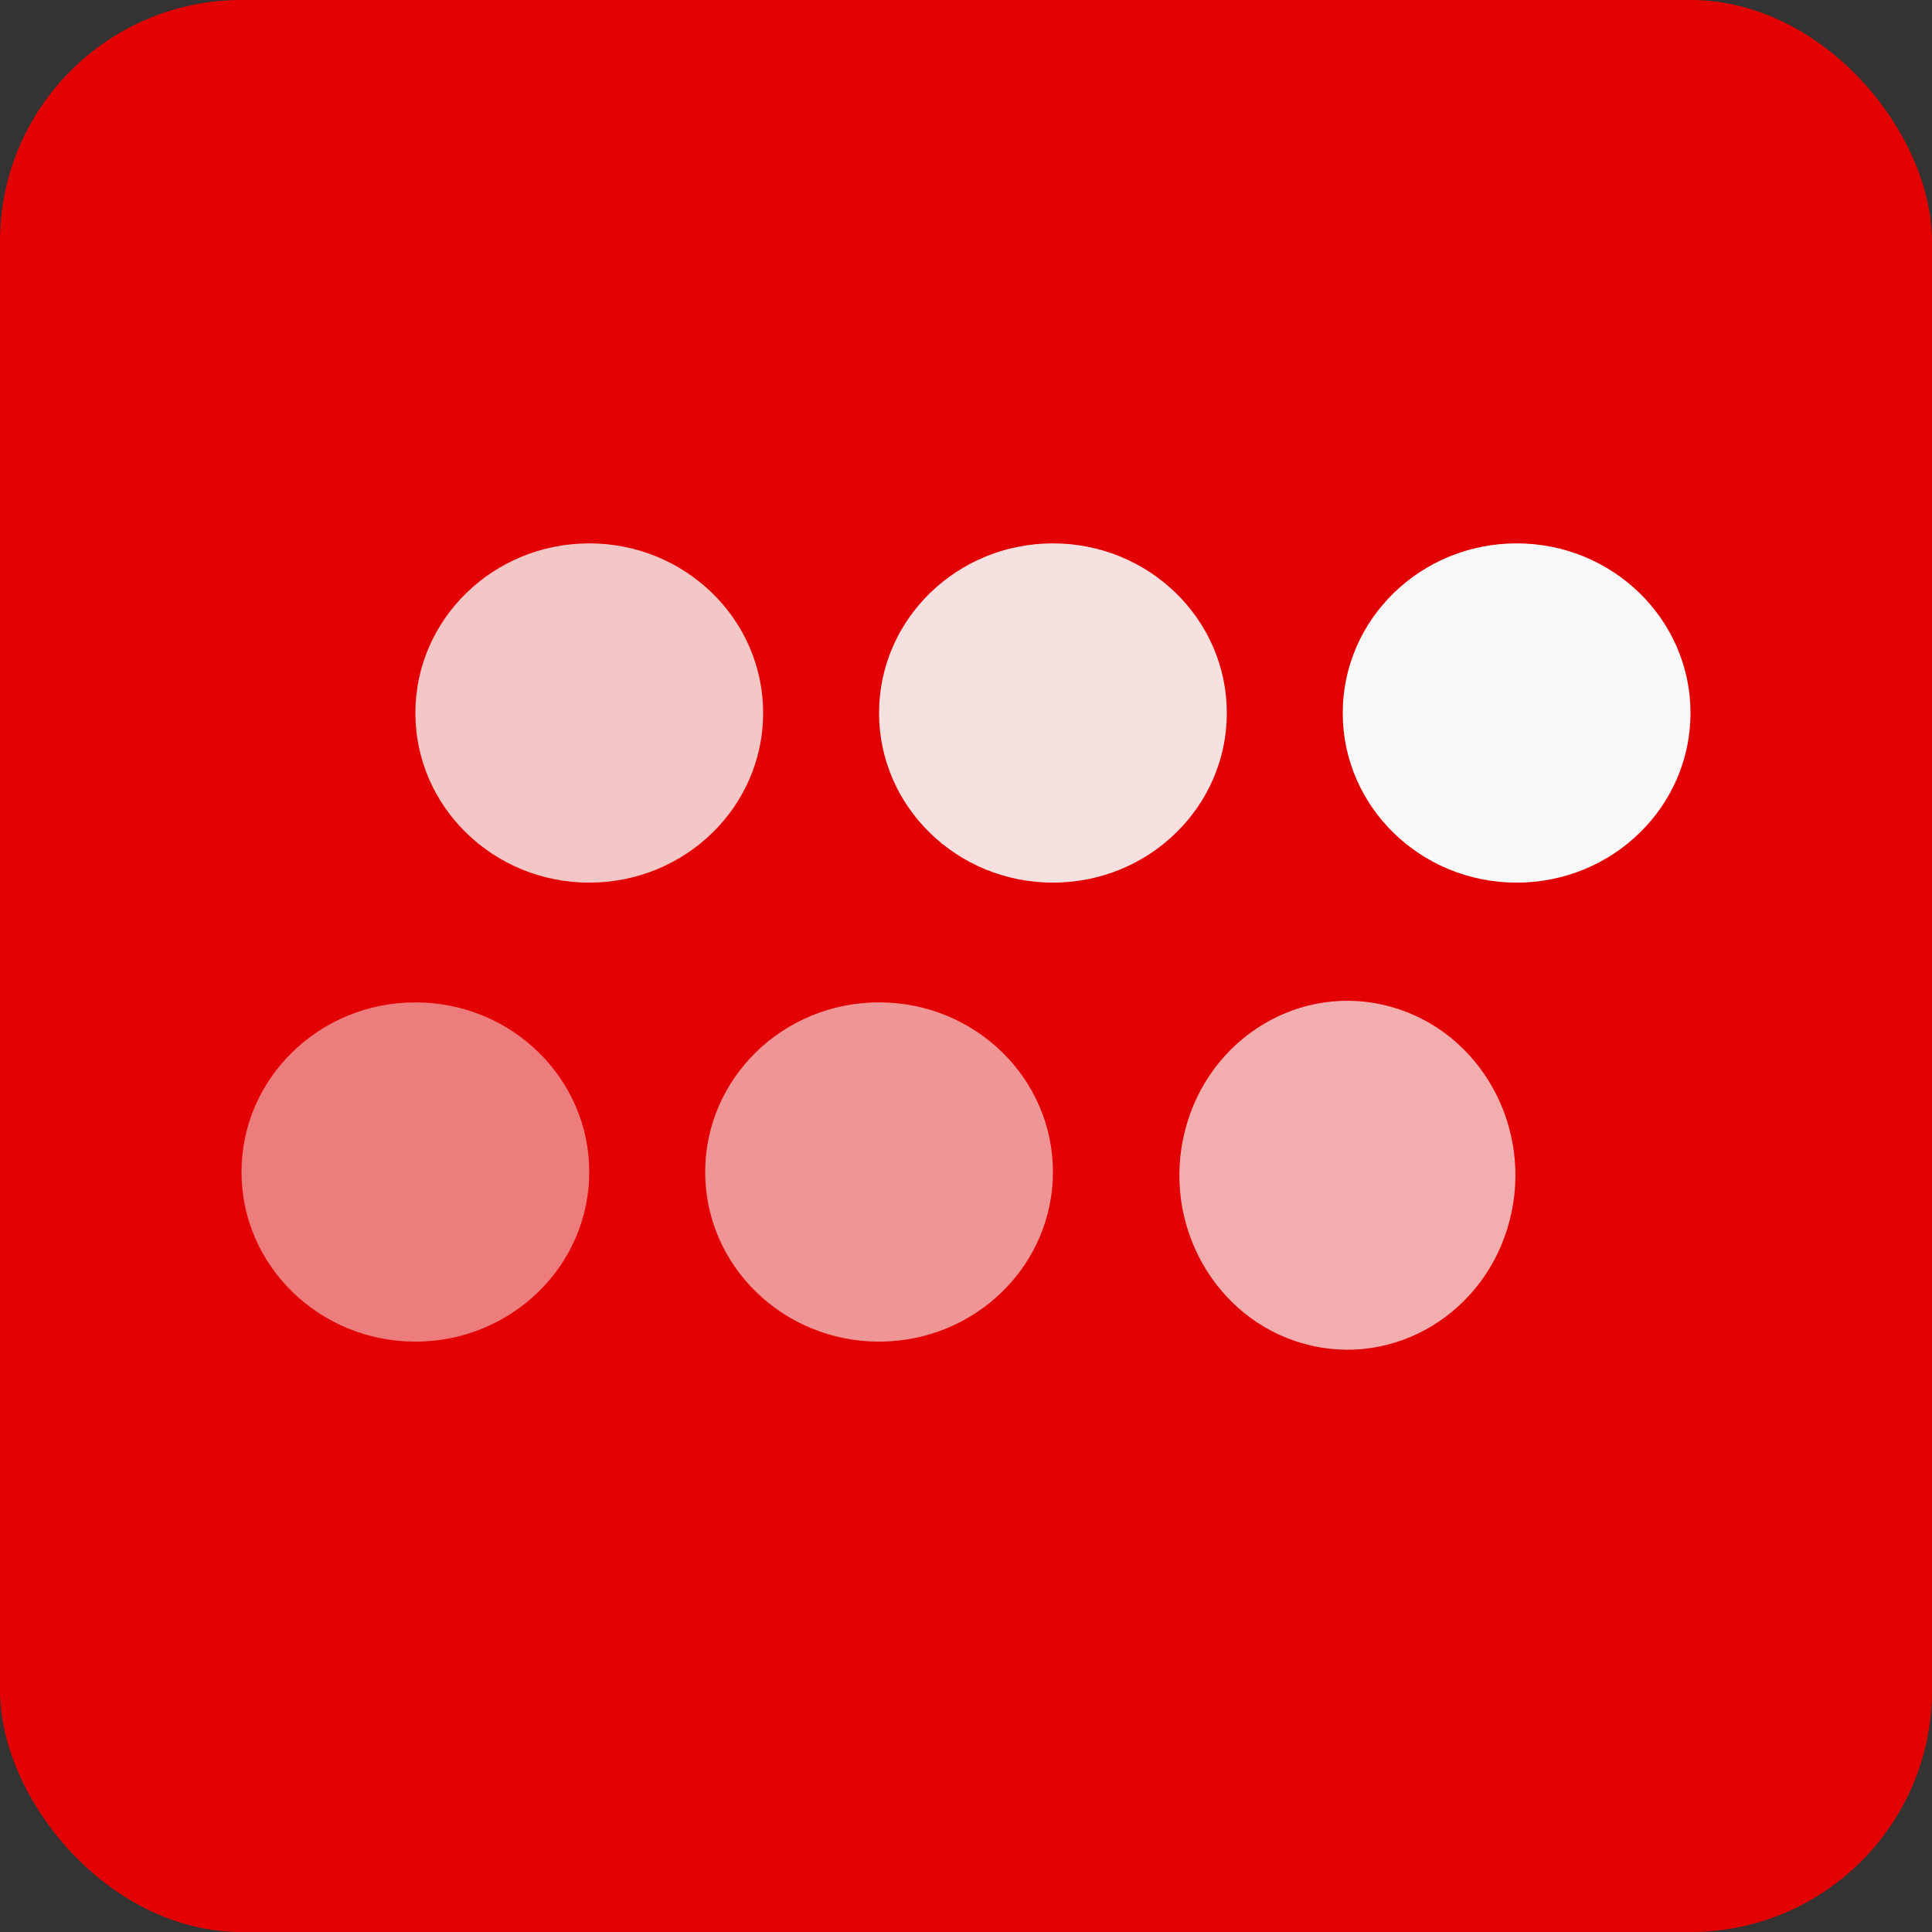
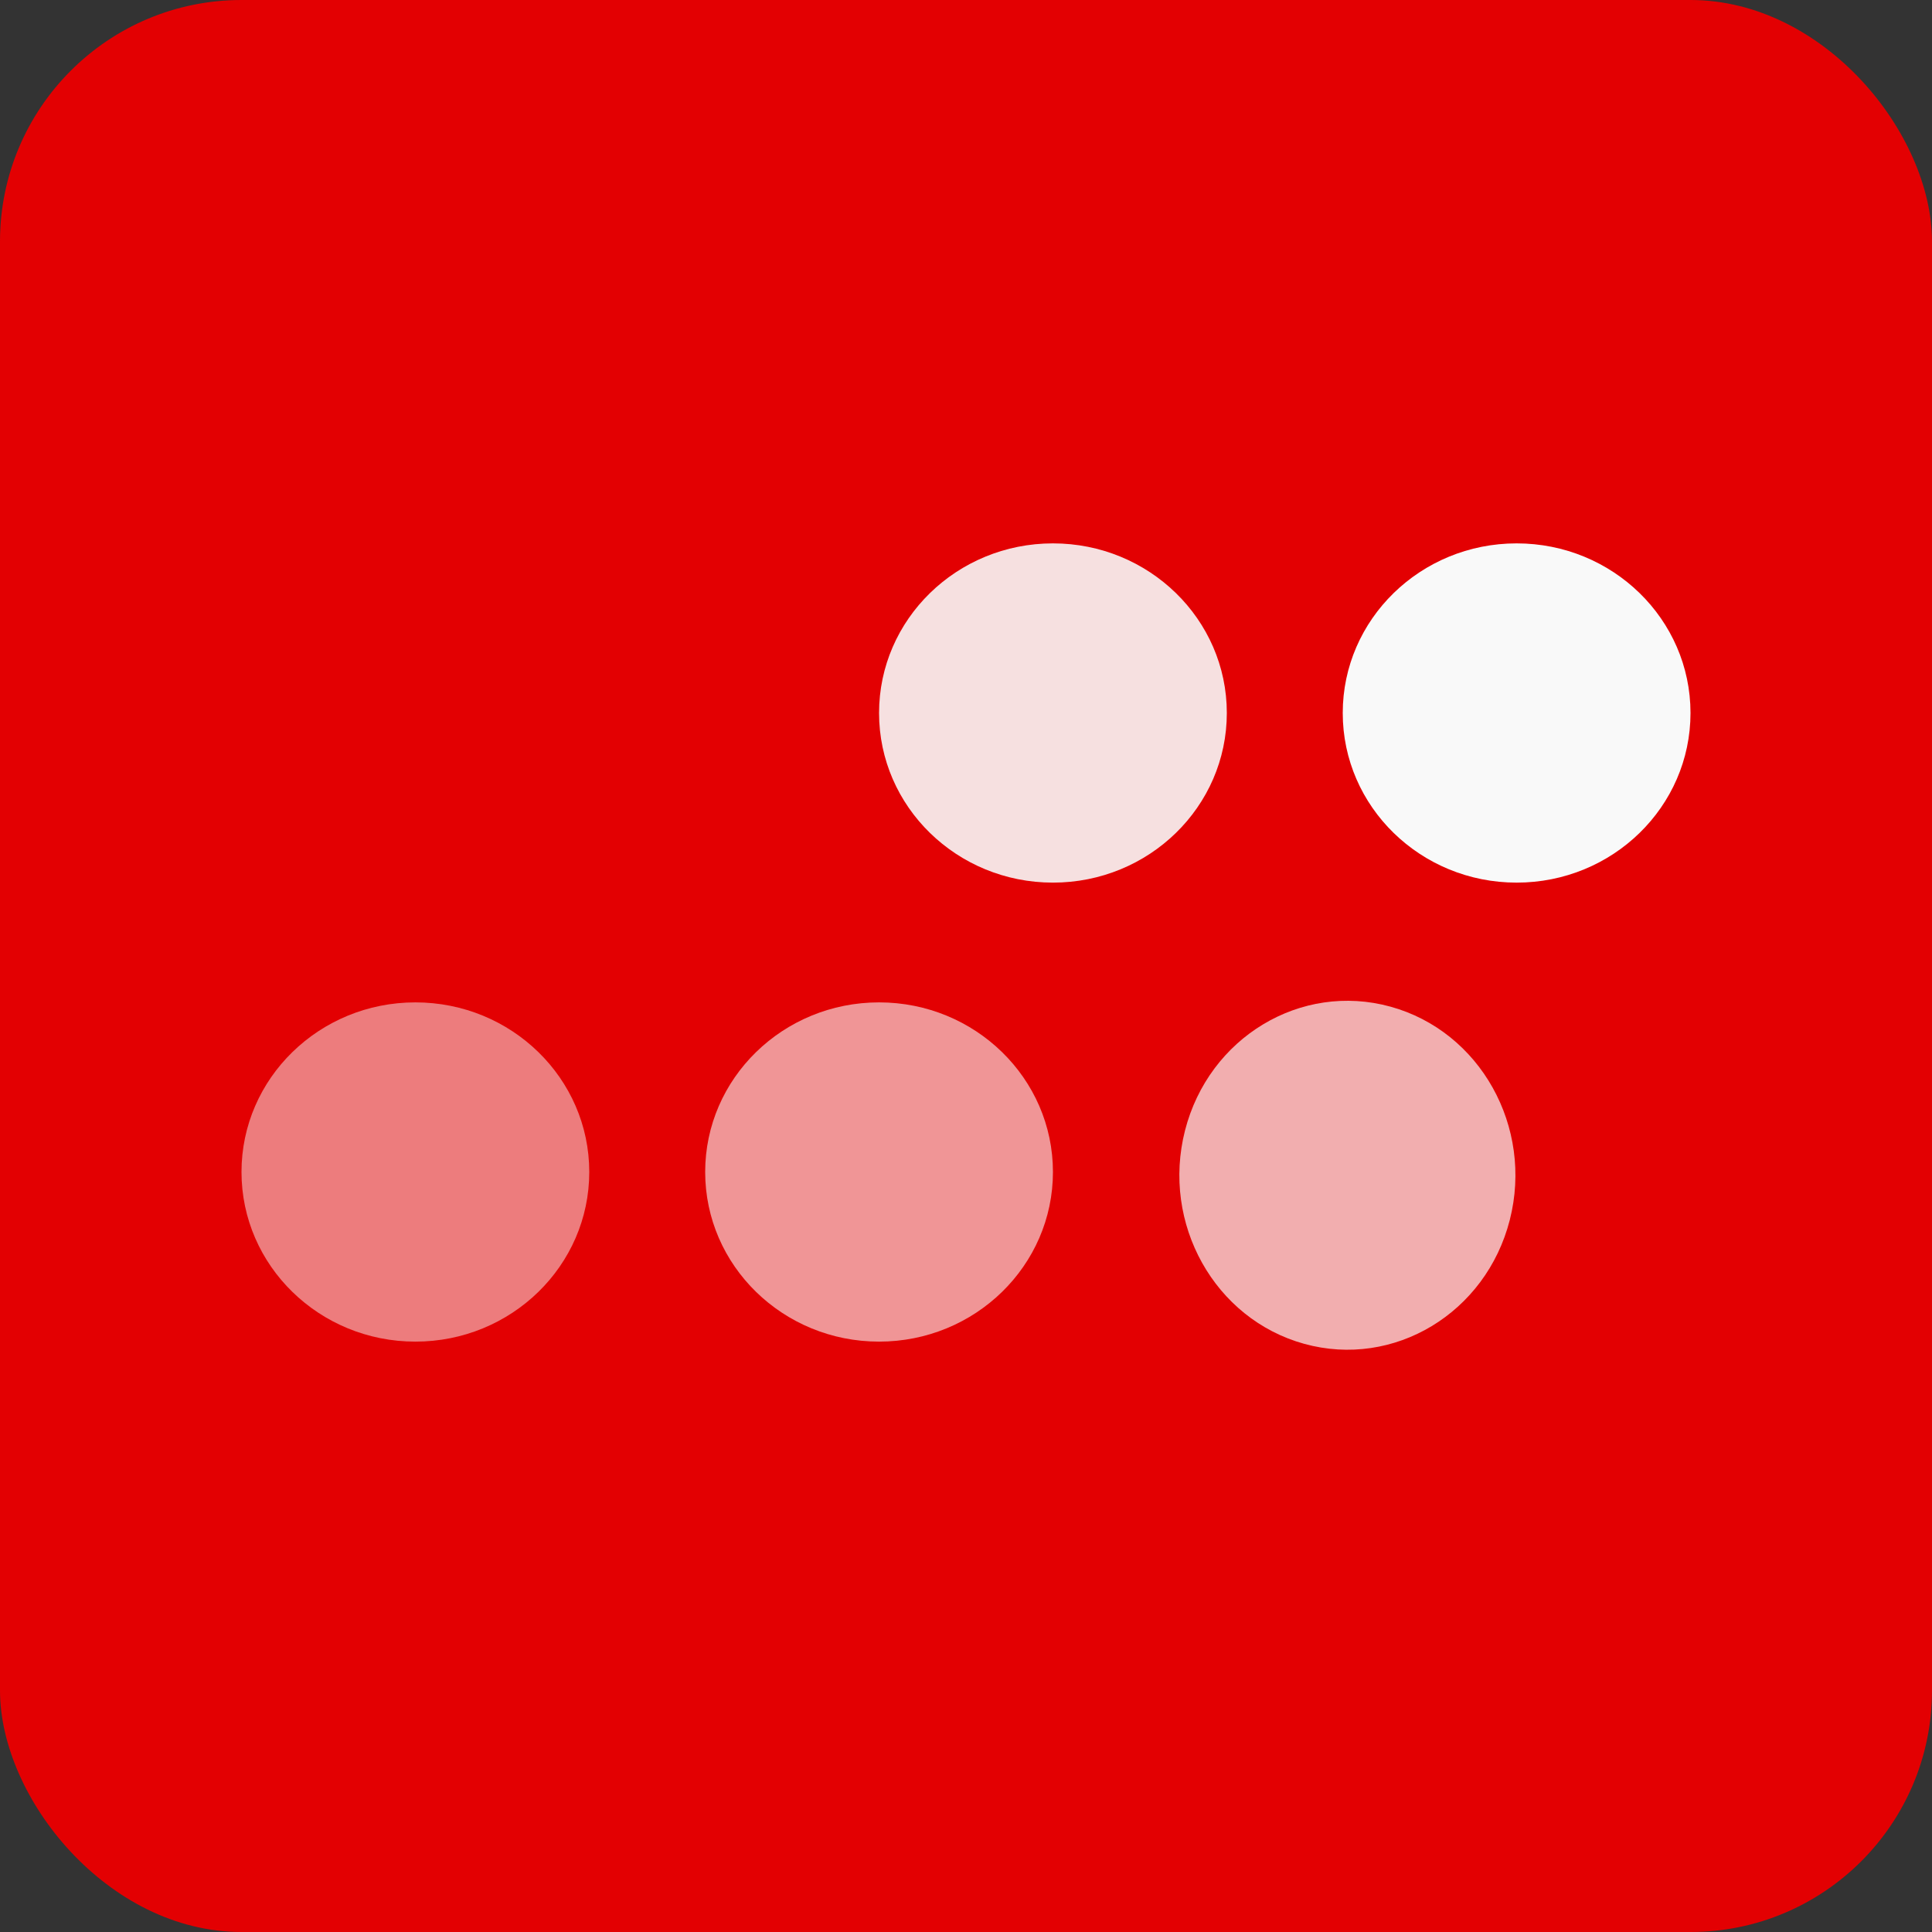
<svg xmlns="http://www.w3.org/2000/svg" width="64" height="64" viewBox="0 0 64 64" fill="none">
  <rect x="0" y="0" width="64" height="64" fill="#333333" stroke="none" />
  <rect width="64" height="64" rx="8" fill="#E30002" />
  <path d="M50.24 29.238C53.421 29.238 56 26.723 56 23.619C56 20.516 53.421 18 50.24 18C47.059 18 44.48 20.516 44.48 23.619C44.48 26.723 47.059 29.238 50.24 29.238Z" fill="#F9F9F9" />
  <path opacity="0.9" d="M34.88 29.238C38.061 29.238 40.64 26.723 40.64 23.619C40.64 20.516 38.061 18 34.88 18C31.699 18 29.12 20.516 29.12 23.619C29.12 26.723 31.699 29.238 34.88 29.238Z" fill="#F9F9F9" />
-   <path opacity="0.8" d="M19.52 29.238C22.701 29.238 25.28 26.723 25.28 23.619C25.28 20.516 22.701 18 19.52 18C16.339 18 13.76 20.516 13.76 23.619C13.76 26.723 16.339 29.238 19.52 29.238Z" fill="#F9F9F9" />
  <path opacity="0.7" d="M50.013 40.415C50.801 37.33 49.033 34.166 46.062 33.347C43.092 32.528 40.044 34.364 39.255 37.449C38.467 40.533 40.235 43.698 43.206 44.517C46.176 45.336 49.224 43.499 50.013 40.415Z" fill="#F9F9F9" />
  <path opacity="0.6" d="M29.12 44.443C32.301 44.443 34.88 41.927 34.88 38.824C34.88 35.721 32.301 33.205 29.12 33.205C25.939 33.205 23.36 35.721 23.36 38.824C23.36 41.927 25.939 44.443 29.12 44.443Z" fill="#F9F9F9" />
  <path opacity="0.5" d="M13.76 44.443C16.941 44.443 19.52 41.927 19.52 38.824C19.52 35.721 16.941 33.205 13.76 33.205C10.579 33.205 8 35.721 8 38.824C8 41.927 10.579 44.443 13.76 44.443Z" fill="#F9F9F9" />
</svg>